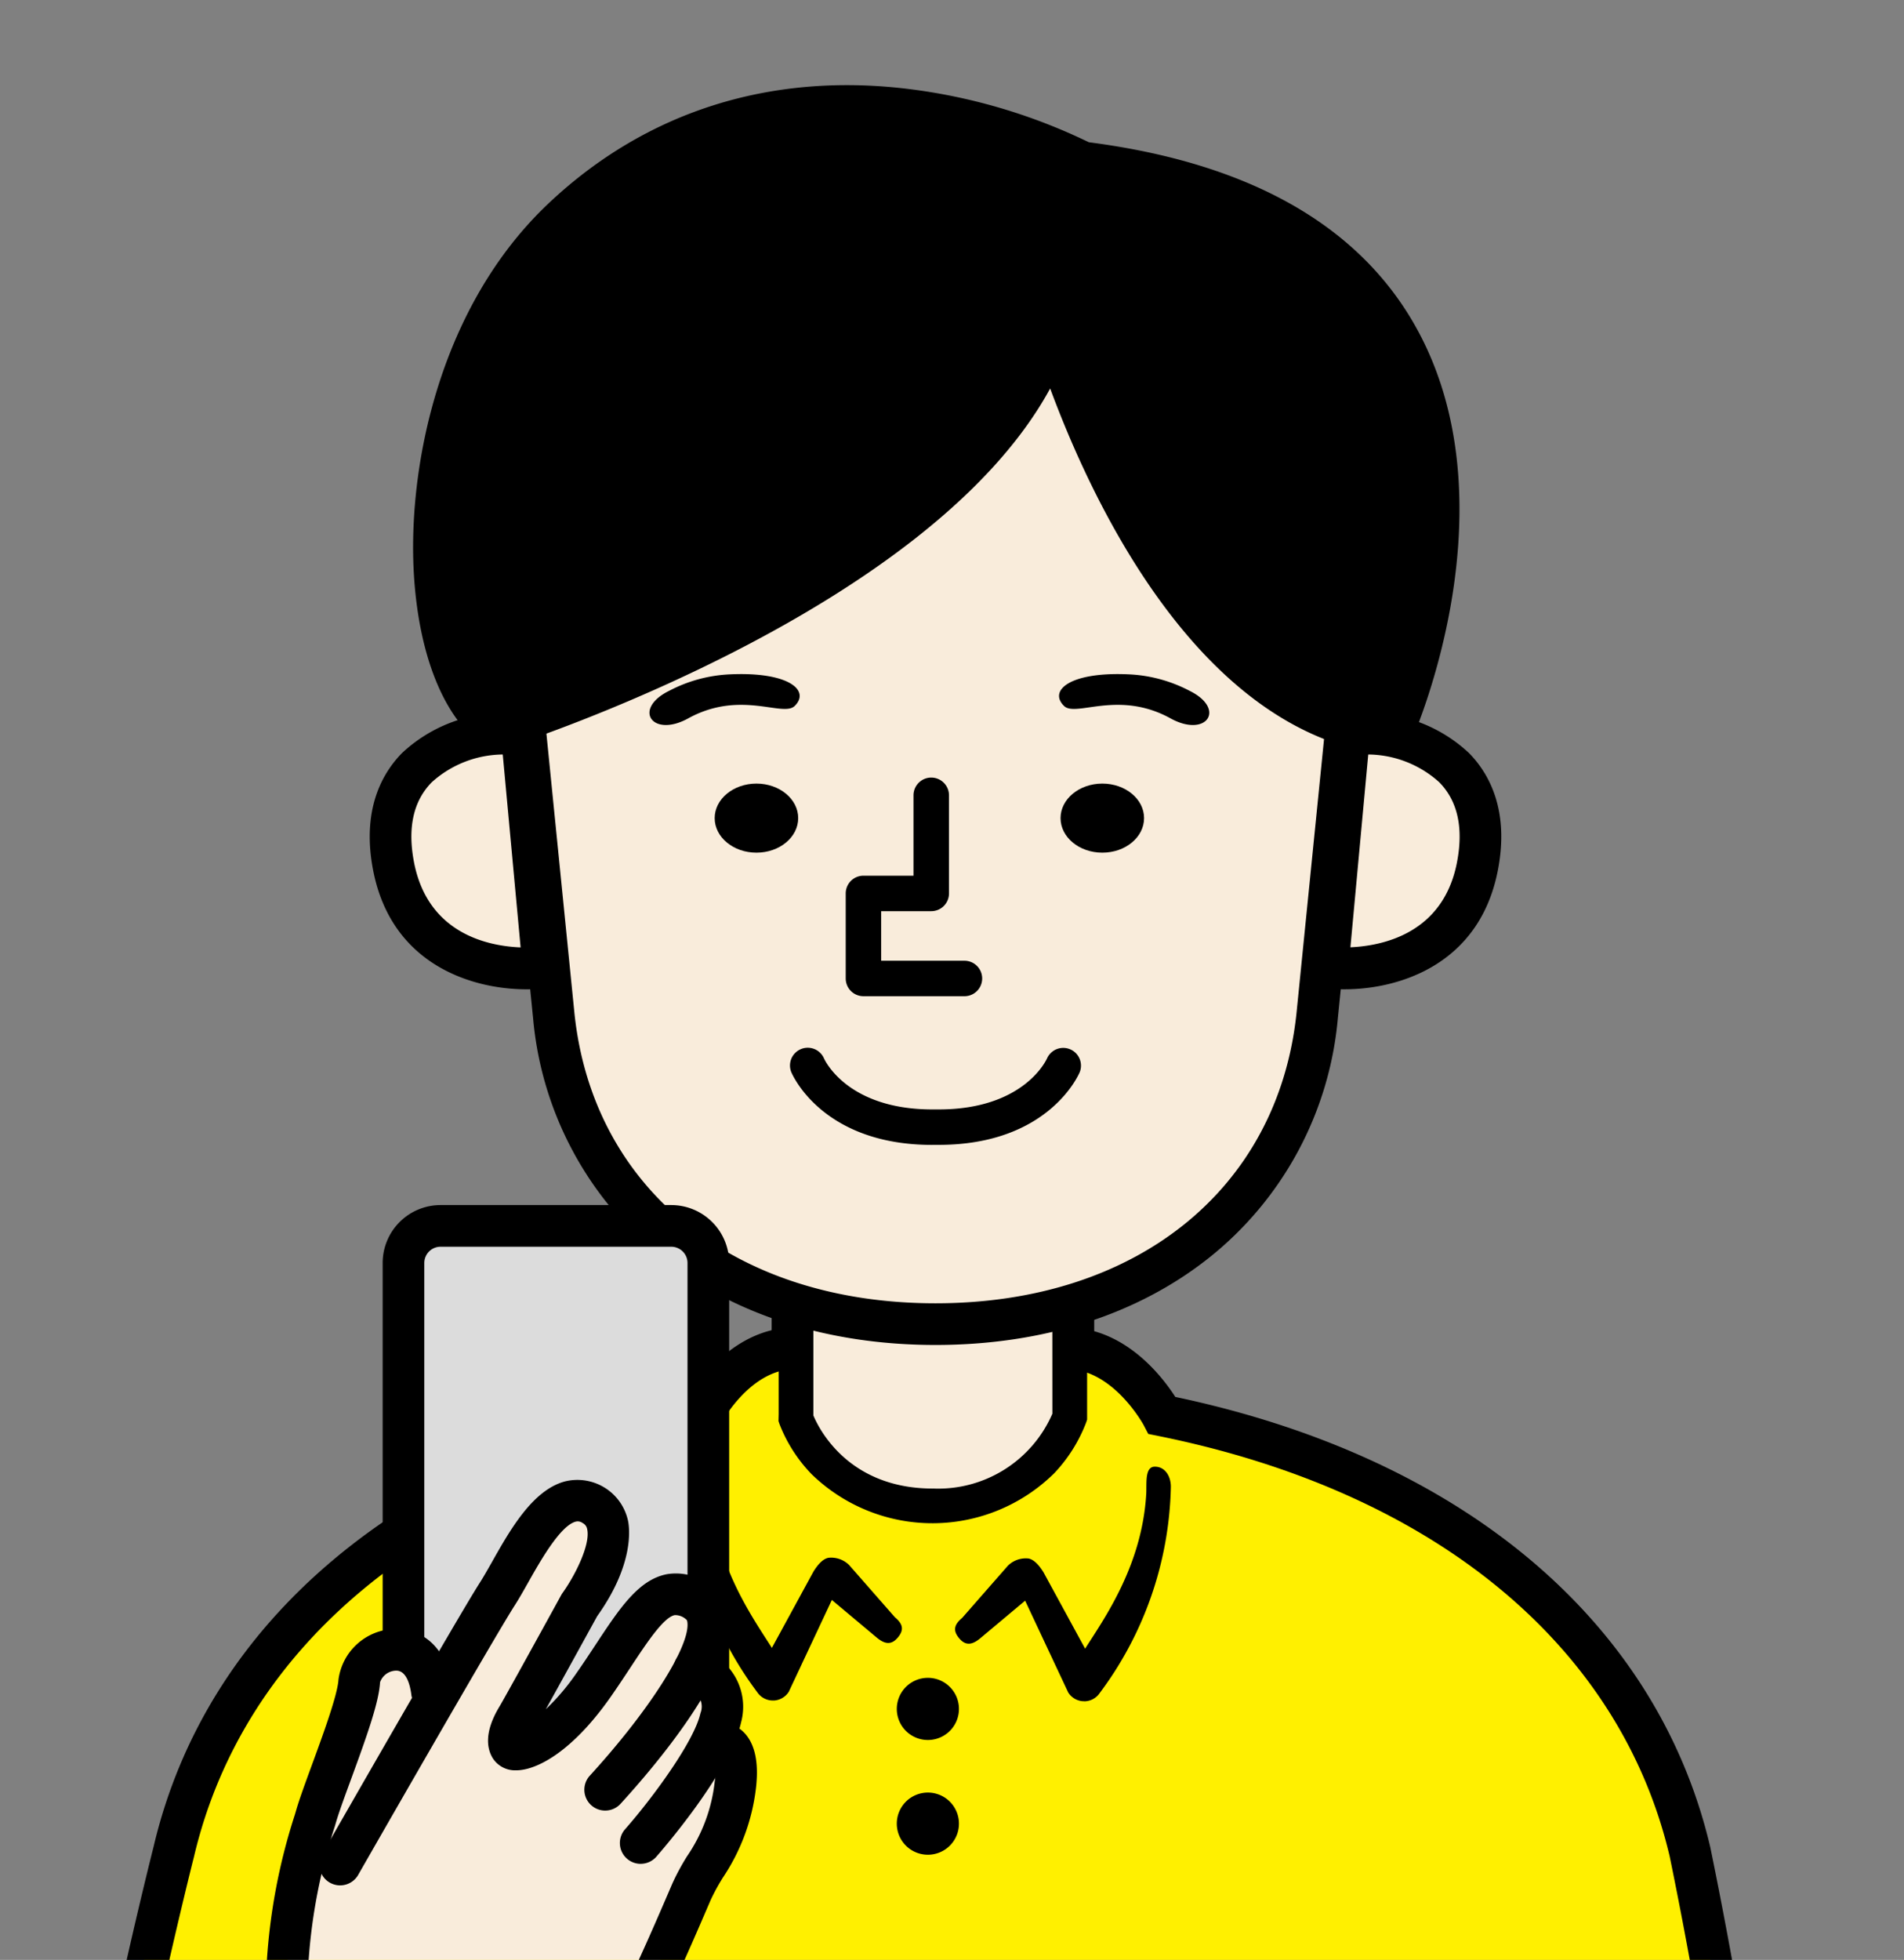
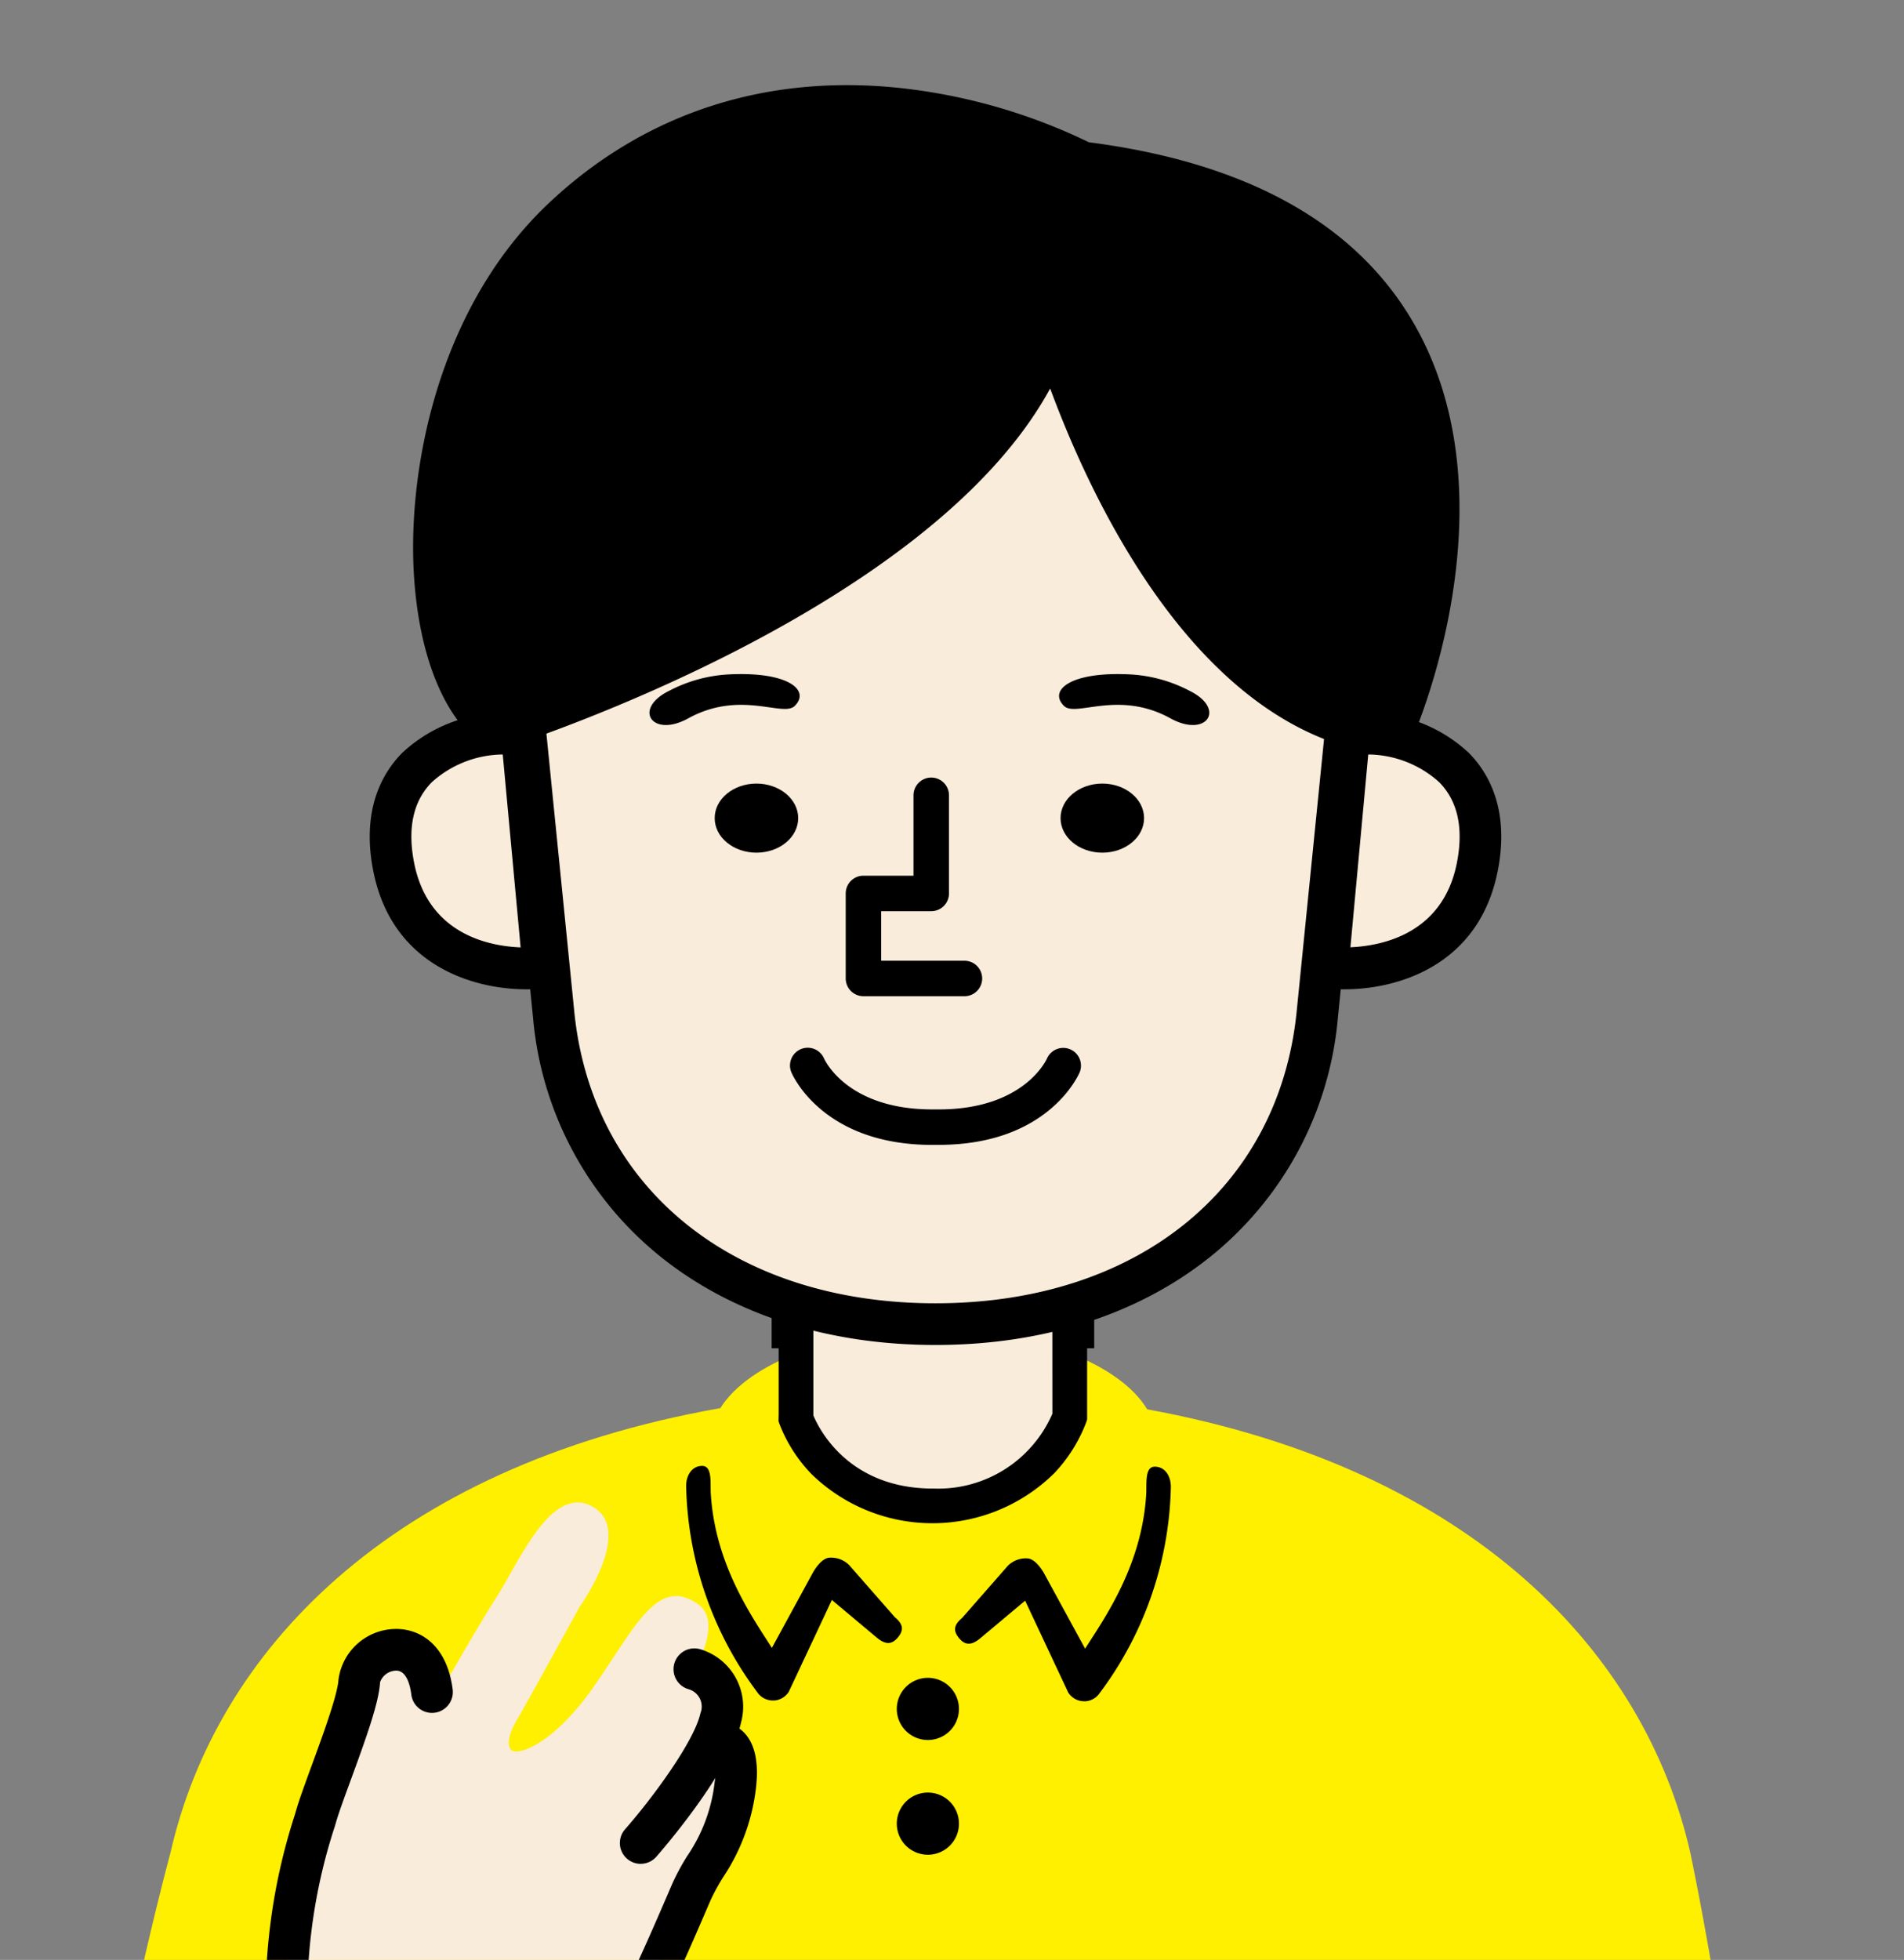
<svg xmlns="http://www.w3.org/2000/svg" width="166.764" height="171.626" viewBox="0 0 166.764 171.626">
  <rect x="0" y="0" width="166.764" height="171.626" fill="#808080" stroke="none" />
  <defs>
    <clipPath id="clip-path">
      <path id="長方形_3415" fill="none" d="M0 0H171.626V166.764H0z" />
    </clipPath>
    <style>
            .cls-2{clip-path:url(#clip-path)}.cls-4{fill:#f9ecdb}
        </style>
  </defs>
  <g id="img_detail1" transform="translate(-1447.821 -715.608)">
    <g id="グループ_4496" class="cls-2" transform="rotate(90 449.488 1165.096)">
      <path id="パス_17858" fill="#fff000" d="M317.208 32.341c-17.348 3.943-33.553 18.835-38.825 47.567-4.019 2.428-6.947 9.891-6.947 18.726 0 8.758 2.876 16.171 6.842 18.663 5.157 29.118 21.464 44.188 38.93 48.157 0 0 53.17 14.576 89.805 9.427 0 0 14.7-8.081 7.984-26.5l44.327-.6c10.189-11.806 13.041-42.808 13.041-42.808V94.08s-.559-30.818-11.635-41.89l7.413-2.181c.721-14.423-3.967-18.149-3.967-18.149-59.818-18.27-146.969.481-146.969.481" transform="translate(-154.972 -13.624)" />
-       <path id="パス_17859" d="M469.749 45.009q0 1.473-.077 3.1l-3.645-.176c.567-11.738-2.386-16.21-3.2-17.211-30.537-9.516-68.354-8.855-94.76-6.613a429.408 429.408 0 0 0-50.814 7.291c-18.54 4.355-31.974 20.694-36.836 44.822l-.172.85-.767.4c-.043.023-4.746 2.579-4.913 6.547l-3.645-.154c.2-4.878 4.326-8.033 6.084-9.161C282.3 49.559 296.637 32.5 316.44 27.846a433.481 433.481 0 0 1 51.315-7.372c26.865-2.281 65.435-2.934 96.62 6.911l.346.109.278.234c.517.434 4.749 4.392 4.749 17.279" transform="translate(-154.678 -10.881)" />
    </g>
    <g id="グループ_4883" transform="rotate(90 449.488 1165.096)">
      <path id="パス_17860" d="M345.151 192.912a2.722 2.722 0 1 1-2.721 2.722 2.722 2.722 0 0 1 2.721-2.722" transform="translate(-195.505 -110.14)" />
      <path id="パス_17861" d="M368.567 192.912a2.722 2.722 0 1 1-2.721 2.722 2.722 2.722 0 0 1 2.721-2.722" transform="translate(-208.874 -110.14)" />
      <path id="パス_17862" d="M319.72 215.863a1.649 1.649 0 0 1-.581 1.257 31.184 31.184 0 0 1-18.174 6.337c-.91.013-1.775-.473-1.788-1.383-.02-.929 1.489-.719 2.4-.773 6.281-.375 10.887-3.669 13.536-5.353l-6.693-3.647c-.4-.254-1.063-.706-1.195-1.289a2.228 2.228 0 0 1 .639-1.836l4.564-4c.586-.7 1.1-.834 1.792-.246s.545 1.176-.041 1.871l-3.263 3.894 8.037 3.772a1.649 1.649 0 0 1 .767 1.278v.117" transform="translate(-170.81 -116.791)" />
      <path id="パス_17863" d="M319.884 157.26a1.647 1.647 0 0 0-.584-1.26 31.175 31.175 0 0 0-18.175-6.337c-.91-.012-1.776.474-1.788 1.383-.02.929 1.489.718 2.4.773 6.28.375 10.887 3.669 13.536 5.353l-6.693 3.647c-.4.254-1.063.706-1.2 1.289a2.227 2.227 0 0 0 .639 1.836l4.564 4c.587.7 1.1.834 1.793.247s.544-1.176-.042-1.871l-3.263-3.895 8.037-3.772a1.649 1.649 0 0 0 .767-1.277v-.118" transform="translate(-170.903 -85.45)" />
      <path id="パス_17864" d="M265.382 170.3h-.161l-17.714.006v23.966h17.66l.357.008s7.652-2.59 7.652-11.991a12.352 12.352 0 0 0-7.795-11.991" class="cls-4" transform="translate(-141.311 -97.229)" />
    </g>
    <g id="グループ_4500" class="cls-2" transform="rotate(90 449.488 1165.096)">
-       <path id="パス_17865" d="M418.567 271.8c0 4.95-2.394 9.984-7.132 14.983-5.893 6.219-23.261 6.953-53.1 2.242-21.531-3.4-41.736-8.543-41.937-8.595-19.764-4.642-34.1-21.7-39.4-46.838-1.779-1.1-5.883-4.169-6.088-9.043a1.824 1.824 0 1 1 3.645-.154c.166 3.944 4.84 6.373 4.888 6.4a1.833 1.833 0 0 1 .965 1.267c4.862 24.127 18.295 40.466 36.857 44.827.235.06 20.3 5.165 41.661 8.538 36.908 5.824 47.077 1.778 49.855-1.153 4.424-4.669 6.474-9.216 6.084-13.519a13.726 13.726 0 0 0-4.956-8.944c-11.751-6.049-27.227-9.884-38.161-12.037-8.8-1.732-16.135-2.683-19.438-3.068a41.821 41.821 0 0 1-6.084 18.639 36.781 36.781 0 0 1-3.477 4.715l34.041 9.481a1.825 1.825 0 1 1-.979 3.515L338.8 272.741a1.823 1.823 0 0 1-.68-3.158c.1-.082 10-8.614 10.67-24.979a1.825 1.825 0 0 1 2-1.742c1.53.148 37.732 3.759 60.947 15.778a1.8 1.8 0 0 1 .24.149 17.43 17.43 0 0 1 6.528 11.635c.041.456.062.914.062 1.372" transform="translate(-154.674 -127.116)" />
-     </g>
+       </g>
    <g id="グループ_4881" transform="rotate(90 449.488 1165.096)">
      <path id="パス_17866" d="M253.437 165.307v.624l-9.473.005v27.006h9.473v.615h3.915v-.615h5.758l.626.014.254-.086a13.151 13.151 0 0 0 4.387-2.81 15.183 15.183 0 0 0-.081-21.253 13.391 13.391 0 0 0-4.457-2.8l-.241-.08h-6.245v-.622h-3.915m16.2 14.133c0 7.385-5.229 9.977-6.4 10.464h-16.232v-20.926l16.08-.006a10.9 10.9 0 0 1 6.549 10.469" transform="translate(-139.288 -94.38)" />
      <path id="パス_17867" d="M170.2 277.75s1.367 11.091-8.794 13.107-12.264-7.422-11.566-11.223l20.36-1.884" class="cls-4" transform="translate(-85.481 -158.577)" />
      <path id="パス_17868" d="M169.69 276.6c0 4.678-2.088 11.77-10.349 13.409-5.358 1.063-8.585-.786-10.349-2.525a13.032 13.032 0 0 1-3.367-10.817l.25-1.36 23.5-2.175.216 1.757a14.1 14.1 0 0 1 .1 1.711m-20.564 2.071a9.418 9.418 0 0 0 2.428 6.214c1.652 1.629 4.033 2.149 7.077 1.545 6.218-1.234 7.277-6.509 7.388-9.324z" transform="translate(-83.058 -155.942)" />
      <path id="パス_17869" d="M139.912 148.993c0-18.109-10.334-31.644-26.968-33.427l-25.519-2.56s-45.459-8.3-45.459 35.91v.156c0 44.209 45.459 35.909 45.459 35.909l25.519-2.56c16.634-1.783 26.968-15.319 26.968-33.428" class="cls-4" transform="translate(-23.959 -64.166)" />
      <path id="パス_17870" d="M139.308 146.537c0 9.388-2.643 17.676-7.642 23.971a30.207 30.207 0 0 1-20.956 11.272l-25.462 2.554c-1.635.287-22 3.572-35.681-7.836-7.866-6.56-11.854-16.613-11.854-29.882v-.155c0-13.268 3.988-23.322 11.854-29.882 13.679-11.408 34.047-8.123 35.681-7.836l25.45 2.553a30.213 30.213 0 0 1 20.968 11.273c5 6.294 7.642 14.583 7.642 23.97m-97.947.078c0 12.135 3.547 21.246 10.542 27.08 12.659 10.557 32.566 7.071 32.766 7.035l.145-.021 25.52-2.559c15.379-1.649 25.325-14.059 25.325-31.613s-9.945-29.963-25.338-31.614l-25.652-2.579c-.2-.036-20.152-3.5-32.781 7.048-6.985 5.834-10.527 14.941-10.527 27.067z" transform="translate(-21.532 -61.71)" />
      <path id="パス_17871" d="M170.2 99.842s1.367-11.09-8.794-13.108-12.264 7.422-11.566 11.223l20.36 1.884" class="cls-4" transform="translate(-85.481 -49.36)" />
      <path id="パス_17872" d="M169.69 95.928a14.1 14.1 0 0 1-.1 1.712l-.216 1.757-23.5-2.176-.25-1.359a13.032 13.032 0 0 1 3.367-10.817c1.764-1.739 4.991-3.588 10.349-2.525 8.26 1.639 10.349 8.731 10.349 13.409m-20.564-2.071l16.885 1.562c-.125-2.818-1.2-8.1-7.379-9.322-3.044-.6-5.425-.085-7.077 1.545a9.42 9.42 0 0 0-2.428 6.214" transform="translate(-83.058 -46.935)" />
      <path id="パス_17873" d="M38.4 94.648c-8.831 5.015-14.219 14.62-16.018 28.552a50.267 50.267 0 0 0-4.635 15.547c-1.564 12.223 1.9 23.22 10.013 31.8 9.1 9.618 23.223 12.348 32.557 11.763 6.965-.437 12.353-2.59 14.783-5.907l.687-.937-.354-1.107c-.53-1.66-12.082-37.209-31.49-47.771 10.313-3.817 30.017-13.155 32.073-29.313l.215-1.692-1.561-.687c-.844-.372-20.85-9.007-36.271-.247" transform="translate(-9.925 -51.804)" />
      <path id="パス_17874" d="M162.948 225.727c1.671 0 3.025 1.637 3.025 3.657s-1.355 3.658-3.025 3.658-3.025-1.638-3.025-3.658 1.355-3.657 3.025-3.657" transform="translate(-91.306 -128.875)" />
      <path id="パス_17875" d="M139.037 236.852a12.646 12.646 0 0 1-1.444-5.408c-.22-5.063 1.416-6.961 2.769-5.587 1.018 1.033-1.434 4.75 1.091 9.331 1.737 3.151-.825 4.9-2.416 1.665" transform="translate(-78.545 -128.701)" />
      <path id="パス_17876" d="M162.948 162.438c1.671 0 3.025-1.638 3.025-3.658s-1.355-3.657-3.025-3.657-3.025 1.637-3.025 3.657 1.355 3.658 3.025 3.658" transform="translate(-91.306 -88.565)" />
      <path id="パス_17877" d="M139.037 143.545a12.648 12.648 0 0 0-1.444 5.408c-.22 5.062 1.416 6.961 2.769 5.587 1.018-1.034-1.434-4.75 1.091-9.331 1.737-3.151-.825-4.9-2.416-1.664" transform="translate(-78.545 -80.97)" />
      <path id="パス_17878" d="M177.84 189.727v8.845a1.554 1.554 0 0 1-1.554 1.553h-7.446a1.554 1.554 0 0 1-1.554-1.553v-4.384h-7.038a1.554 1.554 0 1 1 0-3.108h8.592a1.554 1.554 0 0 1 1.554 1.554v4.384h4.339v-7.291a1.554 1.554 0 1 1 3.108 0" transform="translate(-90.603 -107.435)" />
      <path id="パス_17879" d="M222.307 181.018c0 9.592-6.124 12.24-6.386 12.348a1.554 1.554 0 0 1-1.189-2.871c.167-.074 4.468-2.057 4.468-9.483v-.512-.054c0-7.431-4.3-9.412-4.483-9.493a1.554 1.554 0 0 1 1.2-2.865c.262.109 6.386 2.758 6.386 12.353v.572" transform="translate(-122.05 -95.903)" />
-       <path id="パス_17880" fill="#dcdcdc" d="M299.9 244.071a3.254 3.254 0 0 1 3.244 3.244v20.212a3.254 3.254 0 0 1-3.244 3.244h-46.461a3.253 3.253 0 0 1-3.244-3.244v-20.212a3.253 3.253 0 0 1 3.244-3.244H299.9" transform="translate(-142.845 -139.349)" />
-       <path id="パス_17881" d="M302.537 244.888V265.1a5.074 5.074 0 0 1-5.069 5.069h-46.456a5.074 5.074 0 0 1-5.069-5.069v-20.212a5.074 5.074 0 0 1 5.069-5.069h46.457a5.074 5.074 0 0 1 5.069 5.069M249.592 265.1a1.421 1.421 0 0 0 1.42 1.42h46.457a1.422 1.422 0 0 0 1.42-1.42v-20.212a1.421 1.421 0 0 0-1.42-1.42h-46.457a1.421 1.421 0 0 0-1.42 1.42z" transform="translate(-140.417 -136.921)" />
    </g>
    <g id="グループ_4504" class="cls-2" transform="rotate(90 449.488 1165.096)">
      <path id="パス_17882" d="M328.034 240.672v.006a10.562 10.562 0 0 0-2.376-.928 3.628 3.628 0 0 0-4.281 2.3c-2.57-1.311-4.8-1.763-5.83-.3-2.5 3.552 2 5.479 7.25 9.15s6.1 6.853 5.462 7.261-1.757-.052-2.644-.589-9.826-5.445-9.826-5.445-6.663-4.808-8.762-1.181 4.892 6.511 7.8 8.383 9.683 5.706 9.683 5.706l-1.322.513c-6.088 1.293-3.15 5.439-.747 5.881s8.553 3.1 11.8 3.765 7.943 2.4 13.575 2.548 11.564-.819 13.431-2.507c5.653-5.119 7.753-17.651 7.753-17.651a65.063 65.063 0 0 0-7.433-4.379 86.826 86.826 0 0 1-9.665-5.32 106.278 106.278 0 0 0-11.027-5.578c-2.412-1.04-4.805-3.439-9.484-3.845s-3.355 2.209-3.355 2.209" class="cls-4" transform="translate(-175.072 -136.122)" />
      <path id="パス_17883" d="M378.992 308.585a1.825 1.825 0 0 1-1.709 1.819 32.262 32.262 0 0 0-3.612.669 49.768 49.768 0 0 1-11.339 1.5 52.23 52.23 0 0 1-13.618-2.5l-.421-.123c-.982-.287-2.354-.791-3.943-1.373-2.58-.946-6.113-2.242-7.452-2.323a5.1 5.1 0 0 1-4.443-4.914c-.065-2.111 1.282-4.575 5.294-5.087a1.824 1.824 0 0 1 .462 3.62c-.8.1-2.133.413-2.108 1.346a1.524 1.524 0 0 0 1.015 1.393c1.739.1 4.615 1.119 8.488 2.539 1.465.537 2.847 1.044 3.712 1.3l.423.124a48.393 48.393 0 0 0 12.689 2.351 46.951 46.951 0 0 0 10.47-1.423 32.482 32.482 0 0 1 4.153-.744 1.824 1.824 0 0 1 1.936 1.706v.117" transform="translate(-189.809 -169.137)" />
    </g>
    <g id="グループ_4882" transform="rotate(90 449.488 1165.096)">
-       <path id="パス_17884" d="M337.521 273.888a1.825 1.825 0 0 1-2.731 1.582c-.851-.487-20.863-11.94-23.774-13.816-.48-.308-1.123-.671-1.8-1.056-2.8-1.582-6.293-3.55-7.063-6.375a4.538 4.538 0 0 1 3.427-5.547c.593-.127 3.765-.587 8.367 2.7.969.532 5.587 3.07 8.152 4.5a19.961 19.961 0 0 0-3.164-2.686c-.856-.6-1.692-1.15-2.5-1.682-3.181-2.1-5.692-3.756-6.166-6.251a4.847 4.847 0 0 1 .968-3.761 3.924 3.924 0 0 1 2.876-1.652c4.752-.518 12.957 6.461 16.264 9.485a1.824 1.824 0 0 1-2.463 2.692c-5.668-5.183-11.305-8.779-13.407-8.55-.216.023-.254.077-.287.125a1.43 1.43 0 0 0-.367.982c.184.979 2.424 2.456 4.59 3.885.828.546 1.683 1.11 2.581 1.738 4.739 3.316 6.422 6.438 6.422 8.278v.054a2.32 2.32 0 0 1-1.014 1.957c-.807.521-2.256.846-4.58-.561-.626-.379-6.179-3.441-9.76-5.407a1.827 1.827 0 0 1-.189-.12c-1.491-1.07-4.2-2.446-5.565-2.153a.745.745 0 0 0-.551.406.719.719 0 0 0-.115.614c.369 1.355 3.478 3.109 5.335 4.156.728.411 1.417.8 1.986 1.166 2.831 1.824 23.4 13.6 23.608 13.716a1.823 1.823 0 0 1 .919 1.585" transform="translate(-172.421 -136.917)" />
      <path id="パス_17885" d="M355.29 245.96a1.824 1.824 0 0 1-3.03 1.368c-2.741-2.414-7.7-6.06-10.159-6.6a1.574 1.574 0 0 0-2.1 1.037 1.824 1.824 0 1 1-3.506-1.01 5.249 5.249 0 0 1 6.394-3.59c4.425.981 11.483 7.166 11.78 7.428a1.82 1.82 0 0 1 .619 1.37" transform="translate(-192.077 -135.313)" />
    </g>
    <g id="グループ_4508" class="cls-2" transform="rotate(90 449.488 1165.096)">
      <path id="パス_17886" d="M397.706 255.874a1.825 1.825 0 0 1-2.8 1.539c-.056-.035-5.6-3.543-8.693-4.982a59.9 59.9 0 0 1-7.87-4.678c-.361-.242-.706-.473-1.035-.691-1.988-1.315-8.376-4.061-11.1-5.234l-.637-.274a20.555 20.555 0 0 1-2.36-1.273 14.28 14.28 0 0 0-6.558-2.429 3.684 3.684 0 0 0-1.793.1.6.6 0 0 0 .245-.494.391.391 0 0 0-.022-.039l-3.256 1.645a3.324 3.324 0 0 1 .147-3.3c1.268-1.874 4.073-1.63 5-1.551a17.77 17.77 0 0 1 8.109 2.931 17.909 17.909 0 0 0 1.938 1.057l.633.273c4.656 2 9.684 4.226 11.675 5.543.335.221.686.457 1.053.7a57.151 57.151 0 0 0 7.378 4.4c3.309 1.539 8.873 5.061 9.107 5.209a1.822 1.822 0 0 1 .849 1.542" transform="translate(-200.657 -133.69)" />
    </g>
  </g>
</svg>